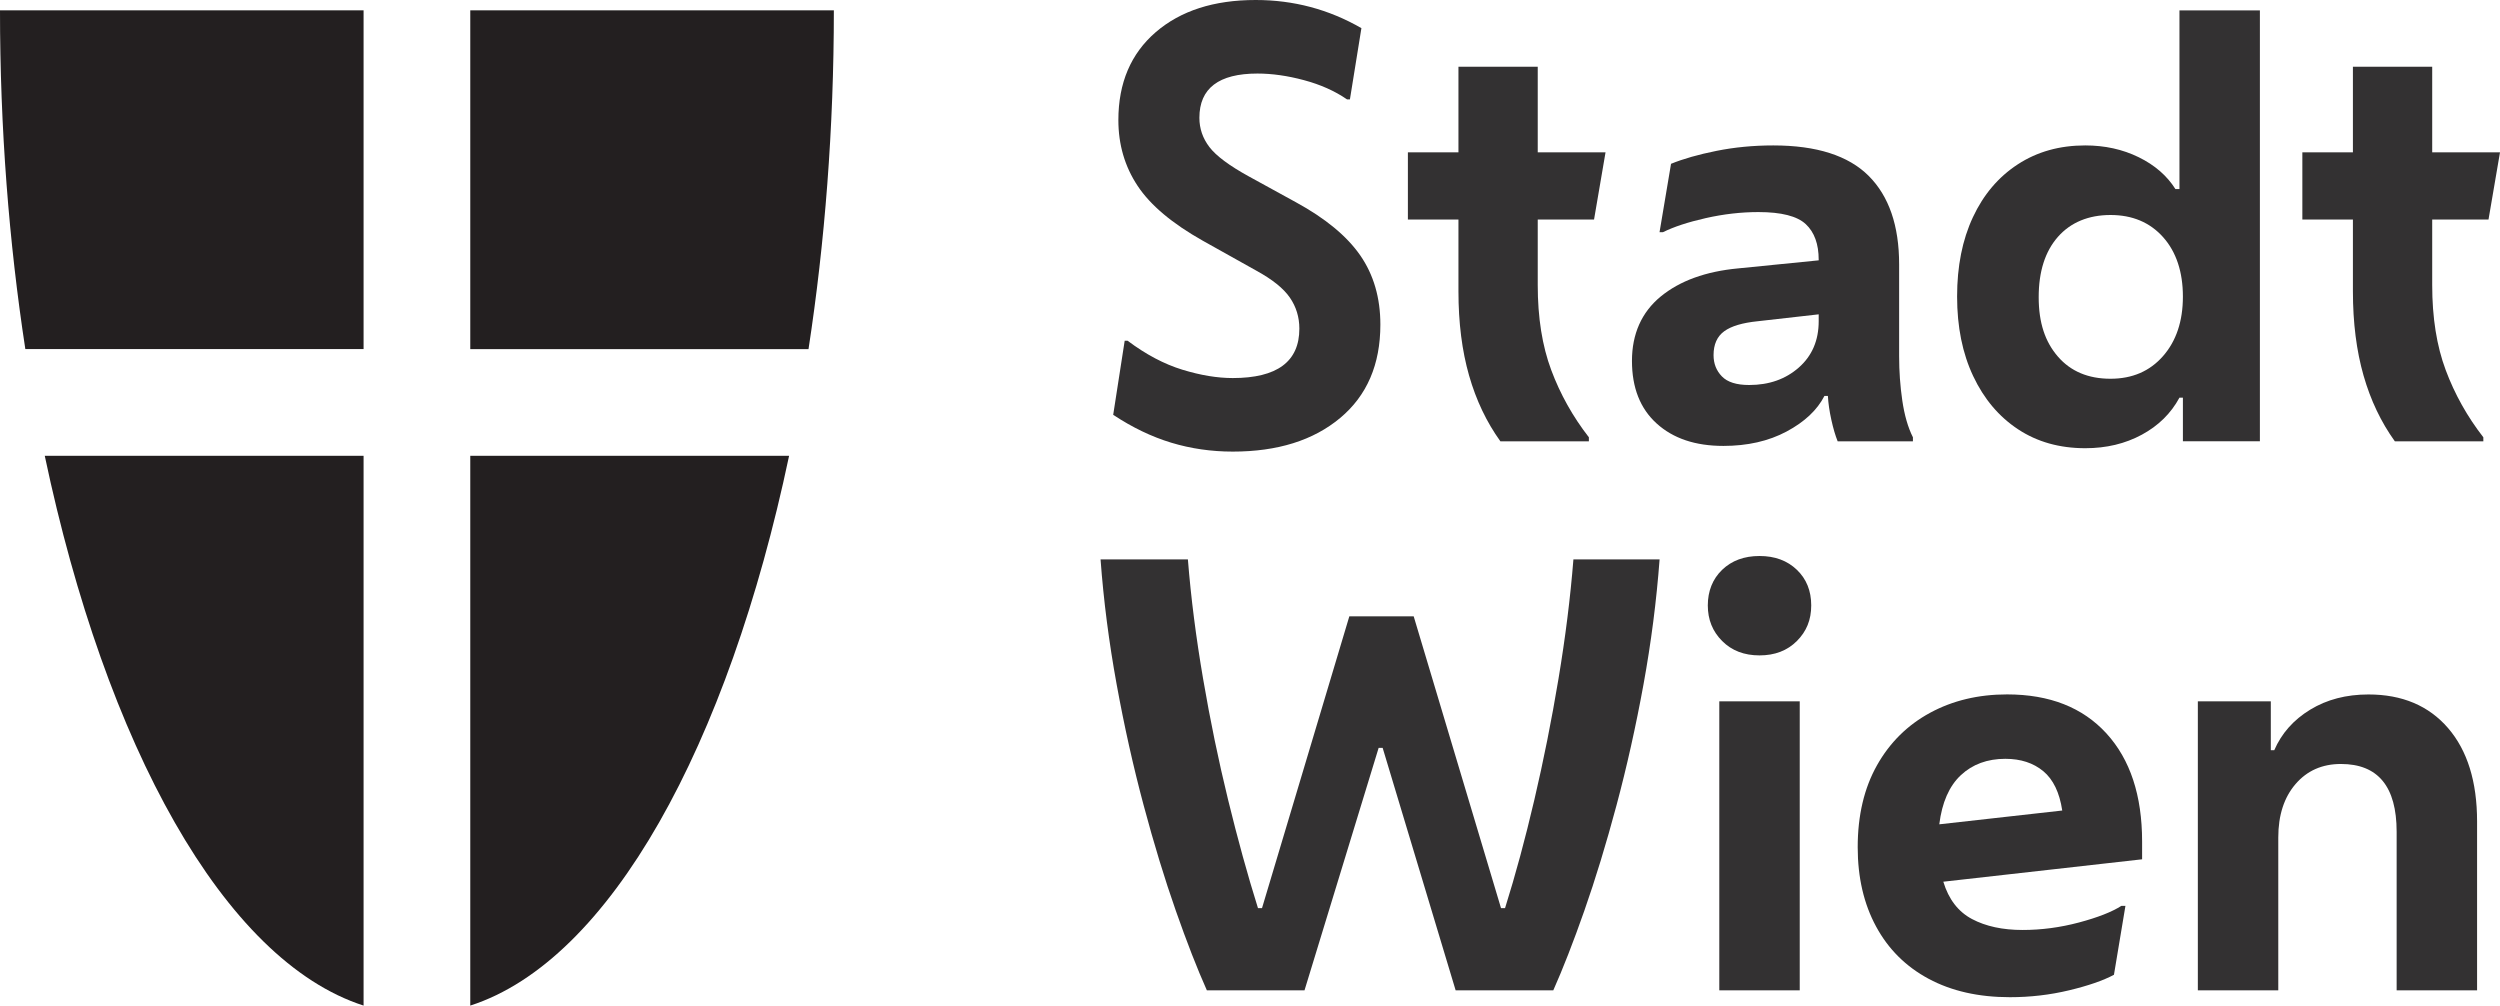
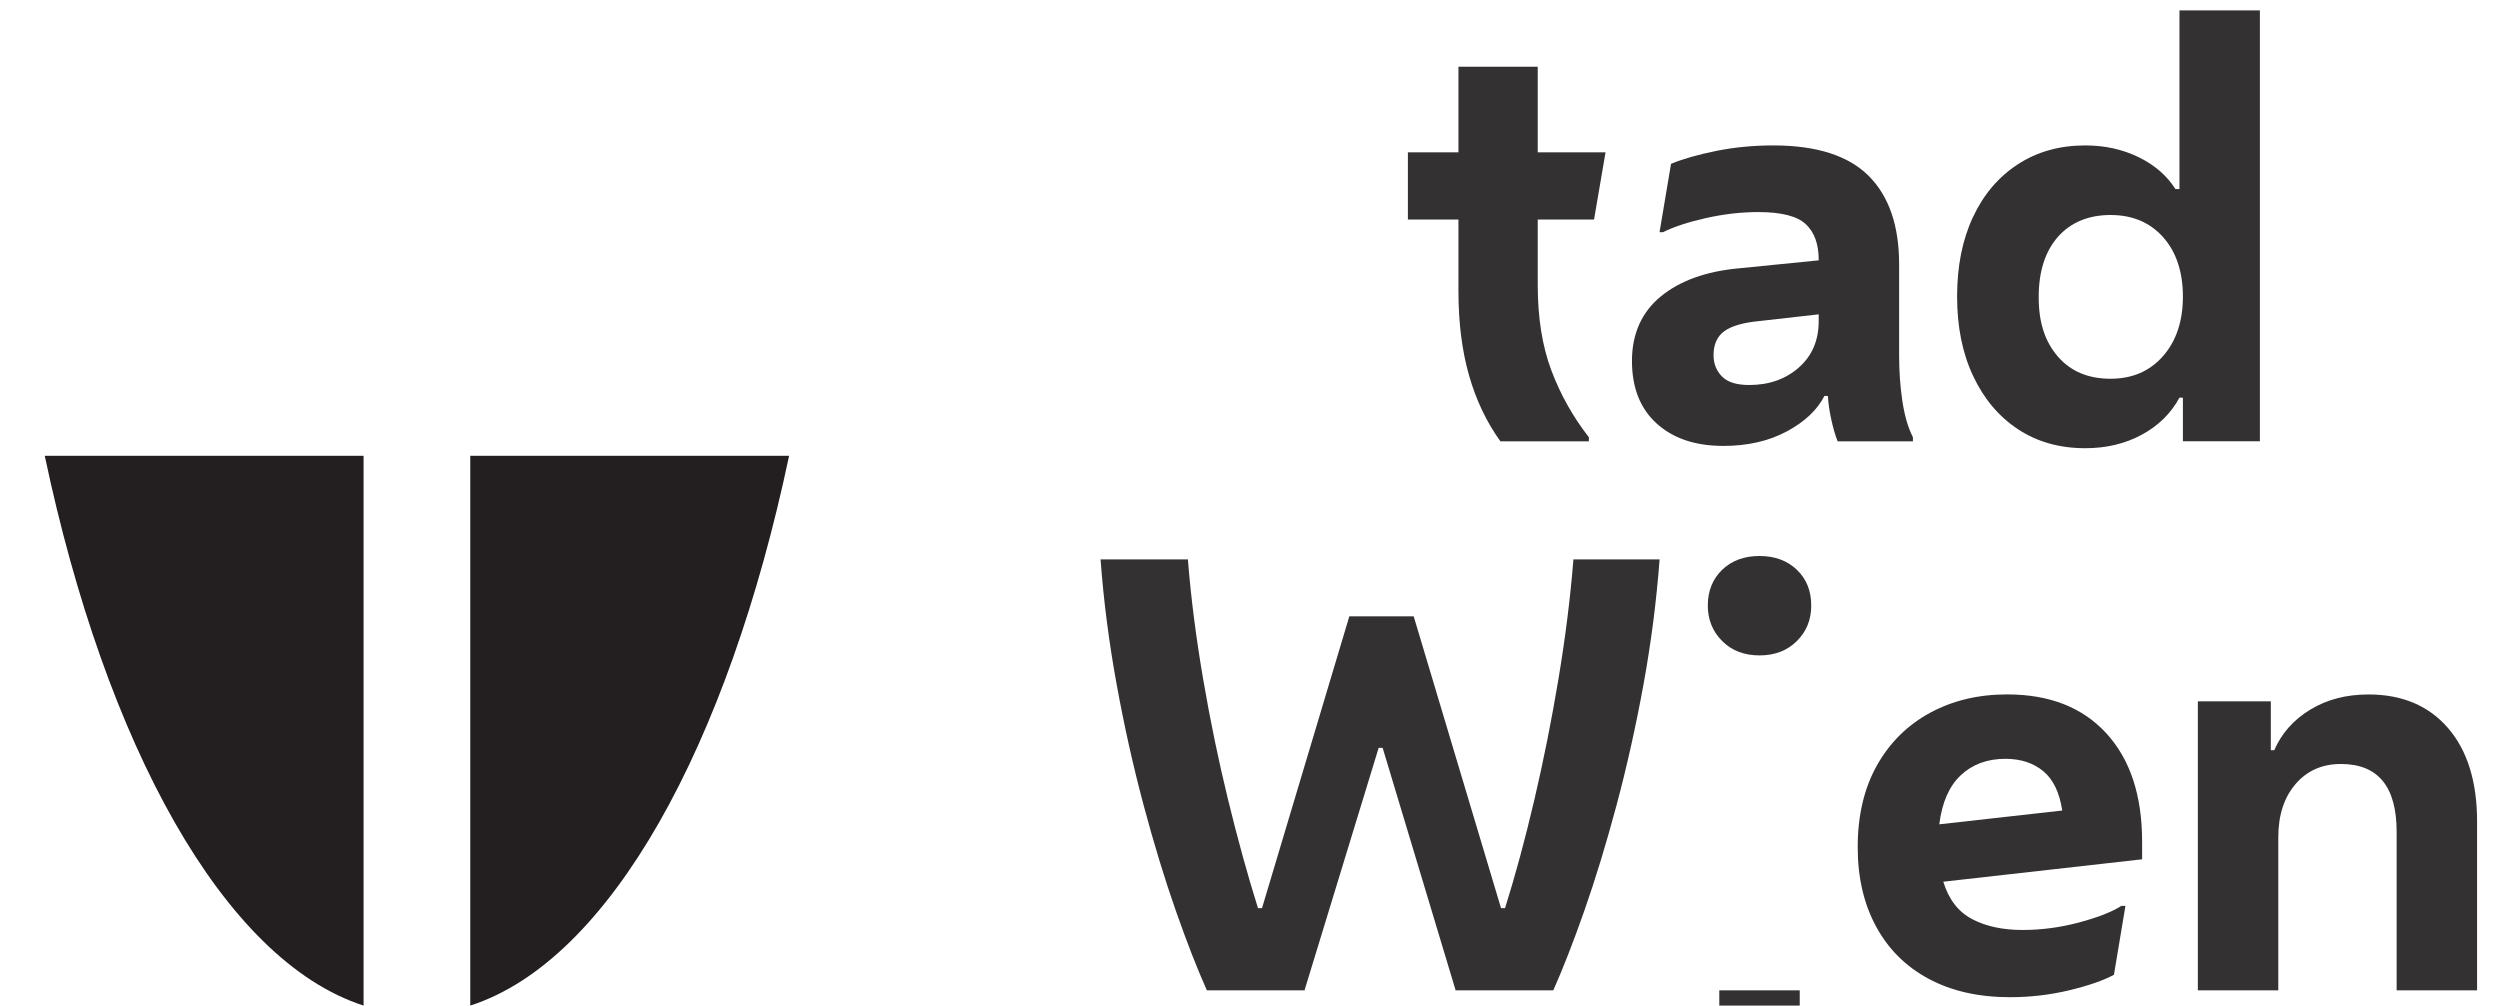
<svg xmlns="http://www.w3.org/2000/svg" viewBox="0 0 435.12 175.02">
  <g id="a" />
  <g id="b">
    <g id="c">
      <g>
        <g>
-           <path d="M63.28,60.76V1.8H0C0,22.3,1.56,42.19,4.41,60.76H63.28Z" style="fill:#231f20;" />
          <path d="M63.28,79.33H7.79c10.63,50.36,31.17,87.86,55.49,95.69V79.33Z" style="fill:#231f20;" />
        </g>
        <g>
-           <path d="M81.85,60.76V1.8h63.28c0,20.5-1.56,40.39-4.41,58.96h-58.87Z" style="fill:#231f20;" />
          <path d="M81.85,79.33h55.49c-10.63,50.36-31.17,87.86-55.49,95.69V79.33Z" style="fill:#231f20;" />
        </g>
      </g>
      <g>
-         <path d="M214.55,78.6c-3.73,0-7.3-.52-10.7-1.55s-6.77-2.65-10.1-4.85l2-12.9h.5c3.2,2.4,6.38,4.08,9.55,5.05s6.08,1.45,8.75,1.45c7.73,0,11.6-2.86,11.6-8.6,0-2-.55-3.8-1.65-5.4-1.1-1.6-3.05-3.17-5.85-4.7l-9.3-5.2c-5.33-3-9.12-6.18-11.35-9.55-2.23-3.36-3.35-7.18-3.35-11.45,0-6.46,2.17-11.56,6.5-15.3,4.33-3.73,10.13-5.6,17.4-5.6,6.6,0,12.73,1.63,18.4,4.9l-2,12.4h-.5c-2.13-1.47-4.63-2.58-7.5-3.35s-5.57-1.15-8.1-1.15c-6.73,0-10.1,2.57-10.1,7.7,0,1.87,.58,3.57,1.75,5.1s3.45,3.23,6.85,5.1l8.2,4.5c5.13,2.8,8.86,5.88,11.2,9.25,2.33,3.37,3.5,7.38,3.5,12.05,0,6.93-2.33,12.35-7,16.25s-10.9,5.85-18.7,5.85Z" style="fill:#333132;" />
        <path d="M261.14,76.81c-2.4-3.33-4.22-7.15-5.45-11.45s-1.85-9.18-1.85-14.65v-12.5h-8.8v-11.7h8.8V11.61h13.8v14.9h11.8l-2,11.7h-9.8v11.4c0,5.67,.78,10.6,2.35,14.8s3.75,8.1,6.55,11.7v.7h-15.4Z" style="fill:#333132;" />
        <path d="M299.94,77.61c-4.87,0-8.73-1.3-11.6-3.9-2.87-2.6-4.3-6.23-4.3-10.9s1.67-8.46,5-11.2c3.33-2.73,7.83-4.37,13.5-4.9l14-1.4v-.1c0-2.73-.75-4.8-2.25-6.2s-4.25-2.1-8.25-2.1c-3,0-6.05,.35-9.15,1.05s-5.58,1.52-7.45,2.45h-.6l2-11.9c2.13-.87,4.77-1.62,7.9-2.25s6.43-.95,9.9-.95c7.53,0,13.06,1.77,16.6,5.3,3.53,3.53,5.3,8.67,5.3,15.4v16c0,2.6,.18,5.17,.55,7.7s.98,4.67,1.85,6.4v.7h-13.1c-.4-1-.77-2.25-1.1-3.75-.33-1.5-.53-2.88-.6-4.15h-.6c-1.27,2.47-3.47,4.53-6.6,6.2s-6.8,2.5-11,2.5h0Zm-1.7-15.8c0,1.47,.48,2.7,1.45,3.7,.96,1,2.55,1.5,4.75,1.5,3.47,0,6.35-1.02,8.65-3.05s3.45-4.72,3.45-8.05v-1.2l-10.6,1.2c-2.67,.27-4.62,.85-5.85,1.75s-1.85,2.28-1.85,4.15h0Z" style="fill:#333132;" />
        <path d="M379.93,76.81v-7.6h-.6c-1.47,2.73-3.65,4.88-6.55,6.45-2.9,1.57-6.18,2.35-9.85,2.35-4.47,0-8.37-1.1-11.7-3.3-3.33-2.2-5.93-5.28-7.8-9.25-1.87-3.96-2.8-8.58-2.8-13.85s.91-9.86,2.75-13.8c1.83-3.93,4.43-7,7.8-9.2s7.28-3.3,11.75-3.3c3.4,0,6.5,.68,9.3,2.05,2.8,1.37,4.93,3.22,6.4,5.55h.7V1.81h14V76.8h-13.4Zm-12.6-10.89c3.8,0,6.85-1.32,9.15-3.95,2.3-2.63,3.45-6.08,3.45-10.35s-1.15-7.78-3.45-10.35c-2.3-2.57-5.35-3.85-9.15-3.85s-6.92,1.27-9.15,3.8c-2.23,2.53-3.35,6.03-3.35,10.5s1.12,7.78,3.35,10.35,5.28,3.85,9.15,3.85Z" style="fill:#333132;" />
-         <path d="M416.82,76.81c-2.4-3.33-4.22-7.15-5.45-11.45s-1.85-9.18-1.85-14.65v-12.5h-8.8v-11.7h8.8V11.61h13.8v14.9h11.8l-2,11.7h-9.8v11.4c0,5.67,.78,10.6,2.35,14.8s3.75,8.1,6.55,11.7v.7h-15.4Z" style="fill:#333132;" />
        <path d="M227.05,172.36h-17c-1.67-3.73-3.47-8.35-5.4-13.85s-3.8-11.61-5.6-18.35c-1.8-6.73-3.37-13.75-4.7-21.05s-2.27-14.55-2.8-21.75h15.2c.53,6.67,1.42,13.6,2.65,20.8,1.23,7.2,2.68,14.22,4.35,21.05,1.67,6.83,3.4,13.12,5.2,18.85h.7l15.2-50.79h11.2l15.2,50.79h.7c1.8-5.73,3.5-12.01,5.1-18.85,1.6-6.83,3-13.85,4.2-21.05s2.07-14.13,2.6-20.8h15c-.54,7.2-1.47,14.45-2.8,21.75s-2.9,14.32-4.7,21.05c-1.8,6.73-3.67,12.85-5.6,18.35s-3.74,10.12-5.4,13.85h-17l-12.7-42.19h-.7l-12.9,42.19h0Z" style="fill:#333132;" />
-         <path d="M306.24,114.07c-2.67,0-4.83-.83-6.5-2.5s-2.5-3.73-2.5-6.2,.83-4.6,2.5-6.2,3.83-2.4,6.5-2.4,4.83,.8,6.5,2.4,2.5,3.67,2.5,6.2-.83,4.53-2.5,6.2-3.83,2.5-6.5,2.5Zm-7,58.29v-50.29h14v50.29h-14Z" style="fill:#333132;" />
+         <path d="M306.24,114.07c-2.67,0-4.83-.83-6.5-2.5s-2.5-3.73-2.5-6.2,.83-4.6,2.5-6.2,3.83-2.4,6.5-2.4,4.83,.8,6.5,2.4,2.5,3.67,2.5,6.2-.83,4.53-2.5,6.2-3.83,2.5-6.5,2.5Zm-7,58.29h14v50.29h-14Z" style="fill:#333132;" />
        <path d="M349.83,173.56c-5.47,0-10.18-1.07-14.15-3.2s-7.02-5.16-9.15-9.1c-2.13-3.93-3.2-8.53-3.2-13.8,0-5.53,1.12-10.28,3.35-14.25s5.32-7.02,9.25-9.15,8.4-3.2,13.4-3.2c7.4,0,13.16,2.27,17.3,6.8,4.13,4.53,6.2,10.8,6.2,18.8v3.1l-34.6,3.9c.93,3.07,2.6,5.23,5,6.5s5.33,1.9,8.8,1.9c3.26,0,6.53-.43,9.8-1.3,3.26-.87,5.73-1.83,7.4-2.9h.7l-2,12c-1.87,1-4.47,1.9-7.8,2.7-3.33,.8-6.77,1.2-10.3,1.2Zm-.8-41.49c-3.13,0-5.72,.95-7.75,2.85s-3.28,4.75-3.75,8.55l21.4-2.4c-.47-3.13-1.57-5.41-3.3-6.85-1.73-1.43-3.93-2.15-6.6-2.15Z" style="fill:#333132;" />
        <path d="M382.53,172.36v-50.29h12.7v8.5h.6c1.27-2.93,3.35-5.28,6.25-7.05s6.28-2.65,10.15-2.65c5.86,0,10.48,1.95,13.85,5.85,3.36,3.9,5.05,9.32,5.05,16.25v29.4h-14v-27.6c0-7.86-3.23-11.8-9.7-11.8-3.27,0-5.9,1.17-7.9,3.5s-3,5.43-3,9.3v26.6h-14Z" style="fill:#333132;" />
      </g>
    </g>
  </g>
</svg>